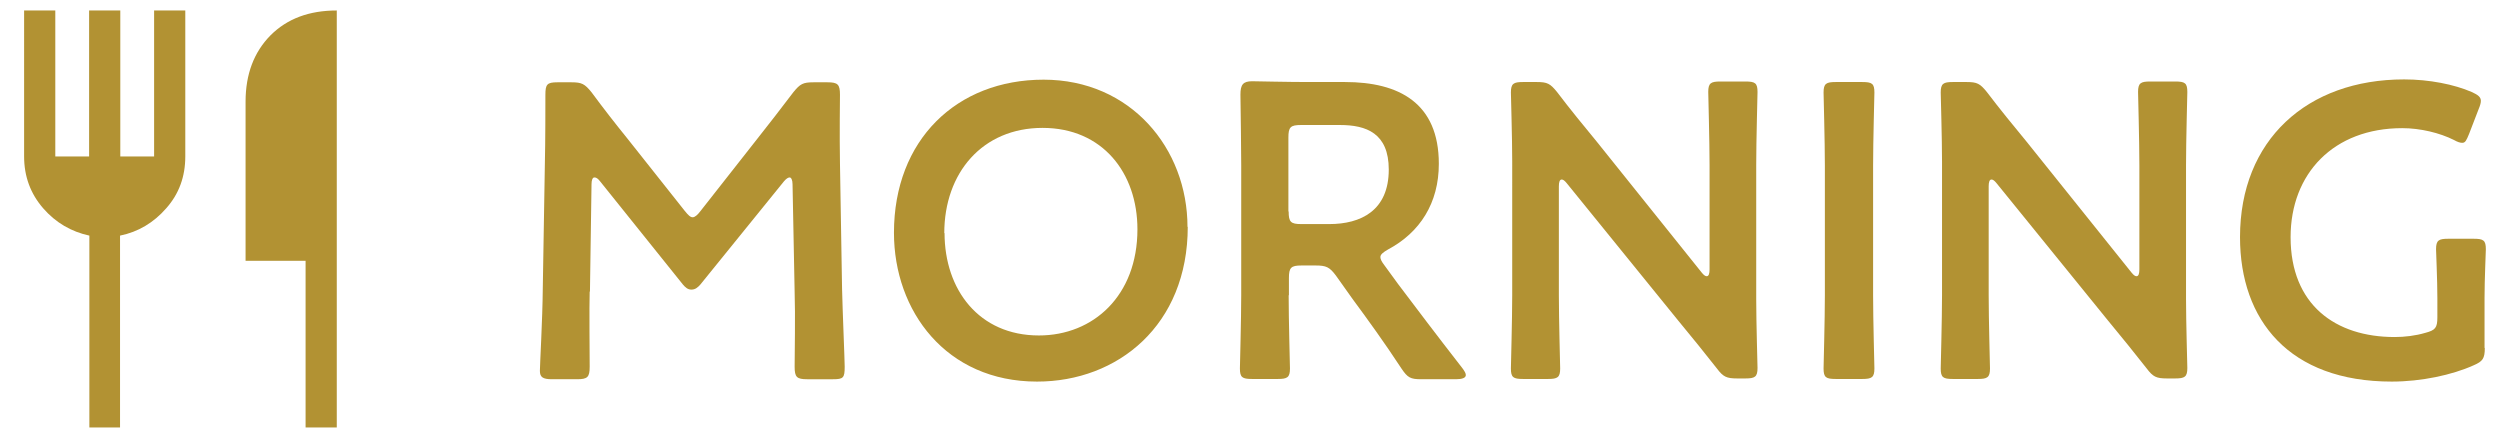
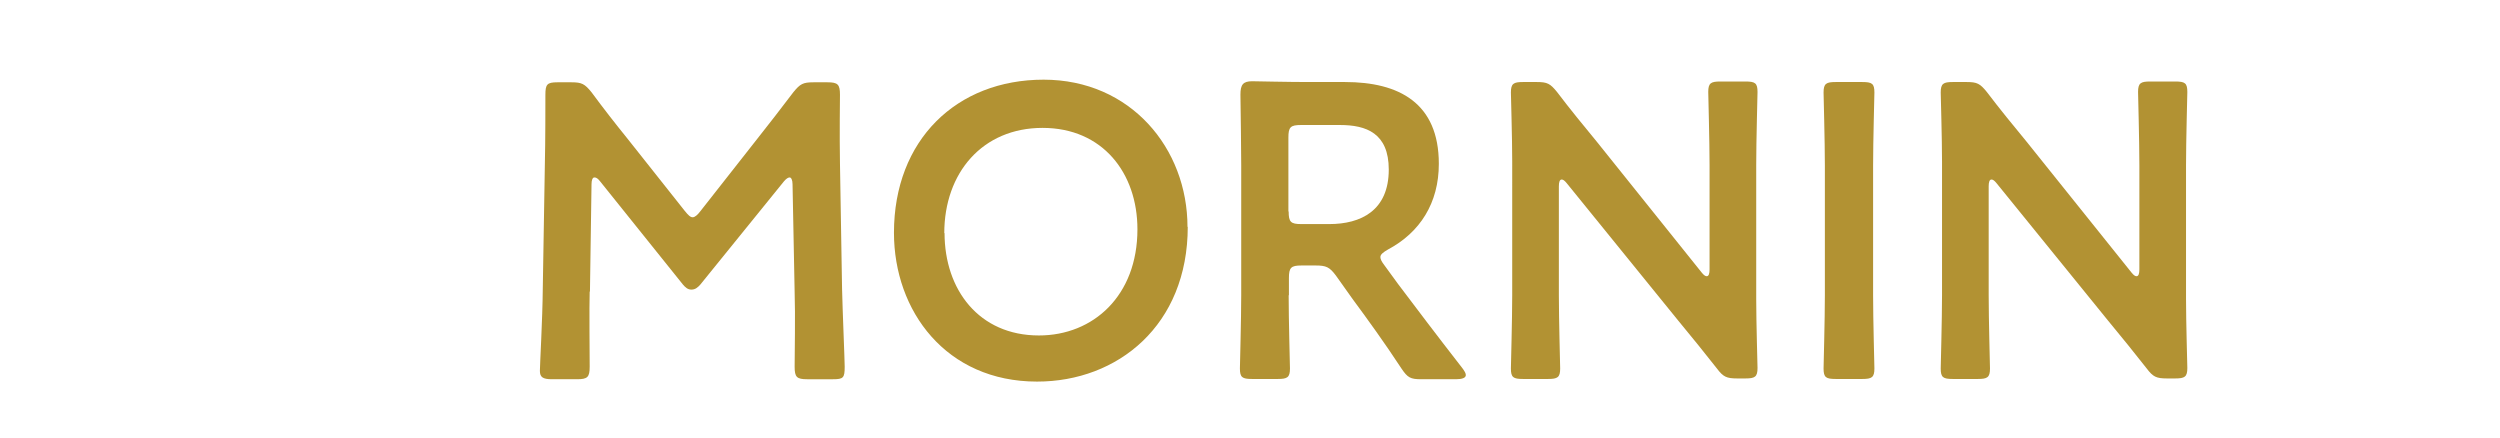
<svg xmlns="http://www.w3.org/2000/svg" id="_イヤー_2" viewBox="0 0 95.39 16.73">
  <defs>
    <style>.cls-1{fill:#fff;}.cls-2{fill:#b29233;}</style>
  </defs>
  <g id="_ンテンツ">
    <g>
      <rect class="cls-1" width="95.39" height="16.73" />
      <g>
        <g>
          <path class="cls-2" d="M22.5,11.12c-.02,.56,0,2.5,0,2.87,0,.4-.08,.48-.48,.48h-.96c-.35,0-.46-.08-.46-.32,0-.22,.1-1.97,.11-3.12l.08-4.79c.02-.8,.02-2.3,.02-2.62,0-.4,.06-.48,.46-.48h.53c.4,0,.51,.06,.77,.38,.45,.61,.91,1.2,1.38,1.78l2.18,2.75c.13,.16,.21,.24,.3,.24,.08,0,.18-.08,.3-.24l2.13-2.71c.46-.58,.94-1.2,1.41-1.82,.26-.32,.37-.38,.77-.38h.53c.4,0,.48,.08,.48,.48,0,.24-.02,1.49,0,2.62l.08,4.79c.02,.85,.1,2.72,.1,2.96,0,.43-.05,.48-.45,.48h-.98c-.4,0-.48-.08-.48-.48,0-.46,.03-1.98,0-2.85l-.08-4.11c0-.16-.05-.26-.11-.26s-.13,.05-.21,.14l-3.2,3.95c-.1,.11-.19,.19-.34,.19s-.24-.1-.32-.19l-3.17-3.95c-.08-.1-.14-.14-.21-.14s-.11,.1-.11,.26l-.06,4.1Z" />
          <path class="cls-2" d="M45.32,8.65c0,3.76-2.67,5.91-5.75,5.91-3.47,0-5.46-2.69-5.46-5.68,0-3.54,2.39-5.84,5.71-5.84s5.49,2.62,5.49,5.62Zm-9.28,.24c0,2.16,1.31,3.91,3.6,3.91,2.08,0,3.76-1.52,3.76-4.05,0-2.15-1.33-3.87-3.62-3.87s-3.75,1.71-3.75,4.02Z" />
          <path class="cls-2" d="M49.17,11.26c0,.93,.05,2.69,.05,2.8,0,.34-.1,.4-.46,.4h-.99c-.37,0-.46-.06-.46-.4,0-.11,.05-1.87,.05-2.8V6.3c0-.78-.02-1.79-.03-2.69,0-.38,.1-.51,.45-.51,.11,0,1.38,.03,2.13,.03h1.41c2.06,0,3.58,.8,3.58,3.12,0,1.5-.72,2.62-1.94,3.27-.19,.11-.29,.19-.29,.29,0,.08,.05,.18,.16,.32l.51,.7c.77,1.02,1.41,1.87,2.46,3.22,.08,.11,.13,.19,.13,.26,0,.11-.14,.16-.38,.16h-1.33c-.4,0-.51-.06-.74-.4-.67-1.02-1.28-1.86-1.87-2.66l-.64-.9c-.24-.32-.37-.38-.77-.38h-.54c-.4,0-.48,.08-.48,.48v.66Zm0-3.19c0,.4,.08,.48,.48,.48h1.07c1.2,0,2.27-.51,2.27-2.08,0-1.39-.86-1.7-1.86-1.7h-1.49c-.4,0-.48,.08-.48,.48v2.82Z" />
          <path class="cls-2" d="M59.48,11.26c0,.93,.05,2.69,.05,2.8,0,.34-.1,.4-.46,.4h-.96c-.37,0-.46-.06-.46-.4,0-.11,.05-1.87,.05-2.8V6.17c0-.9-.05-2.53-.05-2.64,0-.34,.1-.4,.46-.4h.53c.4,0,.51,.06,.77,.38,.5,.66,1.01,1.28,1.52,1.9l4,4.99c.08,.1,.14,.14,.19,.14,.08,0,.11-.1,.11-.26v-3.97c0-.93-.05-2.69-.05-2.8,0-.34,.1-.4,.46-.4h.96c.37,0,.46,.06,.46,.4,0,.11-.05,1.87-.05,2.8v5.09c0,.88,.05,2.53,.05,2.64,0,.34-.1,.4-.46,.4h-.32c-.4,0-.53-.06-.77-.38-.48-.61-.94-1.18-1.47-1.82l-4.26-5.25c-.08-.1-.14-.14-.19-.14-.08,0-.11,.1-.11,.26v4.15Z" />
          <path class="cls-2" d="M70.04,14.46c-.37,0-.46-.06-.46-.4,0-.11,.05-1.87,.05-2.8V6.33c0-.93-.05-2.69-.05-2.8,0-.34,.1-.4,.46-.4h1.02c.37,0,.46,.06,.46,.4,0,.11-.05,1.87-.05,2.8v4.93c0,.93,.05,2.69,.05,2.8,0,.34-.1,.4-.46,.4h-1.02Z" />
          <path class="cls-2" d="M75.88,11.26c0,.93,.05,2.69,.05,2.8,0,.34-.1,.4-.46,.4h-.96c-.37,0-.46-.06-.46-.4,0-.11,.05-1.87,.05-2.8V6.17c0-.9-.05-2.53-.05-2.64,0-.34,.1-.4,.46-.4h.53c.4,0,.51,.06,.77,.38,.5,.66,1.01,1.28,1.52,1.9l4,4.99c.08,.1,.14,.14,.19,.14,.08,0,.11-.1,.11-.26v-3.97c0-.93-.05-2.69-.05-2.8,0-.34,.1-.4,.46-.4h.96c.37,0,.46,.06,.46,.4,0,.11-.05,1.87-.05,2.8v5.09c0,.88,.05,2.53,.05,2.64,0,.34-.1,.4-.46,.4h-.32c-.4,0-.53-.06-.77-.38-.48-.61-.94-1.18-1.47-1.82l-4.26-5.25c-.08-.1-.14-.14-.19-.14-.08,0-.11,.1-.11,.26v4.15Z" />
-           <path class="cls-2" d="M94.81,13.28c0,.4-.08,.51-.43,.66-.82,.37-2,.62-3.12,.62-3.91,0-5.79-2.34-5.79-5.51,0-3.71,2.56-6.02,6.26-6.02,.96,0,1.91,.19,2.58,.48,.24,.11,.35,.19,.35,.34,0,.08-.03,.18-.08,.3l-.37,.96c-.1,.24-.14,.34-.26,.34-.08,0-.18-.03-.32-.11-.54-.27-1.28-.45-1.97-.45-2.62,0-4.26,1.73-4.26,4.16,0,2.58,1.71,3.81,3.97,3.81,.38,0,.8-.05,1.17-.16,.38-.1,.46-.19,.46-.59v-.74c0-.7-.05-1.74-.05-1.86,0-.34,.1-.4,.46-.4h.98c.37,0,.46,.06,.46,.4,0,.11-.05,1.15-.05,1.86v1.9Z" />
        </g>
-         <path class="cls-2" d="M11.66,16.31v-6.36h-2.29V3.88c0-1.05,.32-1.89,.95-2.53,.64-.64,1.48-.95,2.53-.95v15.91h-1.19Zm-8.25,0v-7.32c-.69-.15-1.28-.49-1.76-1.04-.48-.55-.73-1.21-.73-1.98V.4h1.19V5.97h1.29V.4h1.19V5.97h1.29V.4h1.19V5.97c0,.77-.24,1.43-.73,1.98-.48,.55-1.07,.9-1.76,1.04v7.32h-1.19Z" />
      </g>
    </g>
  </g>
</svg>